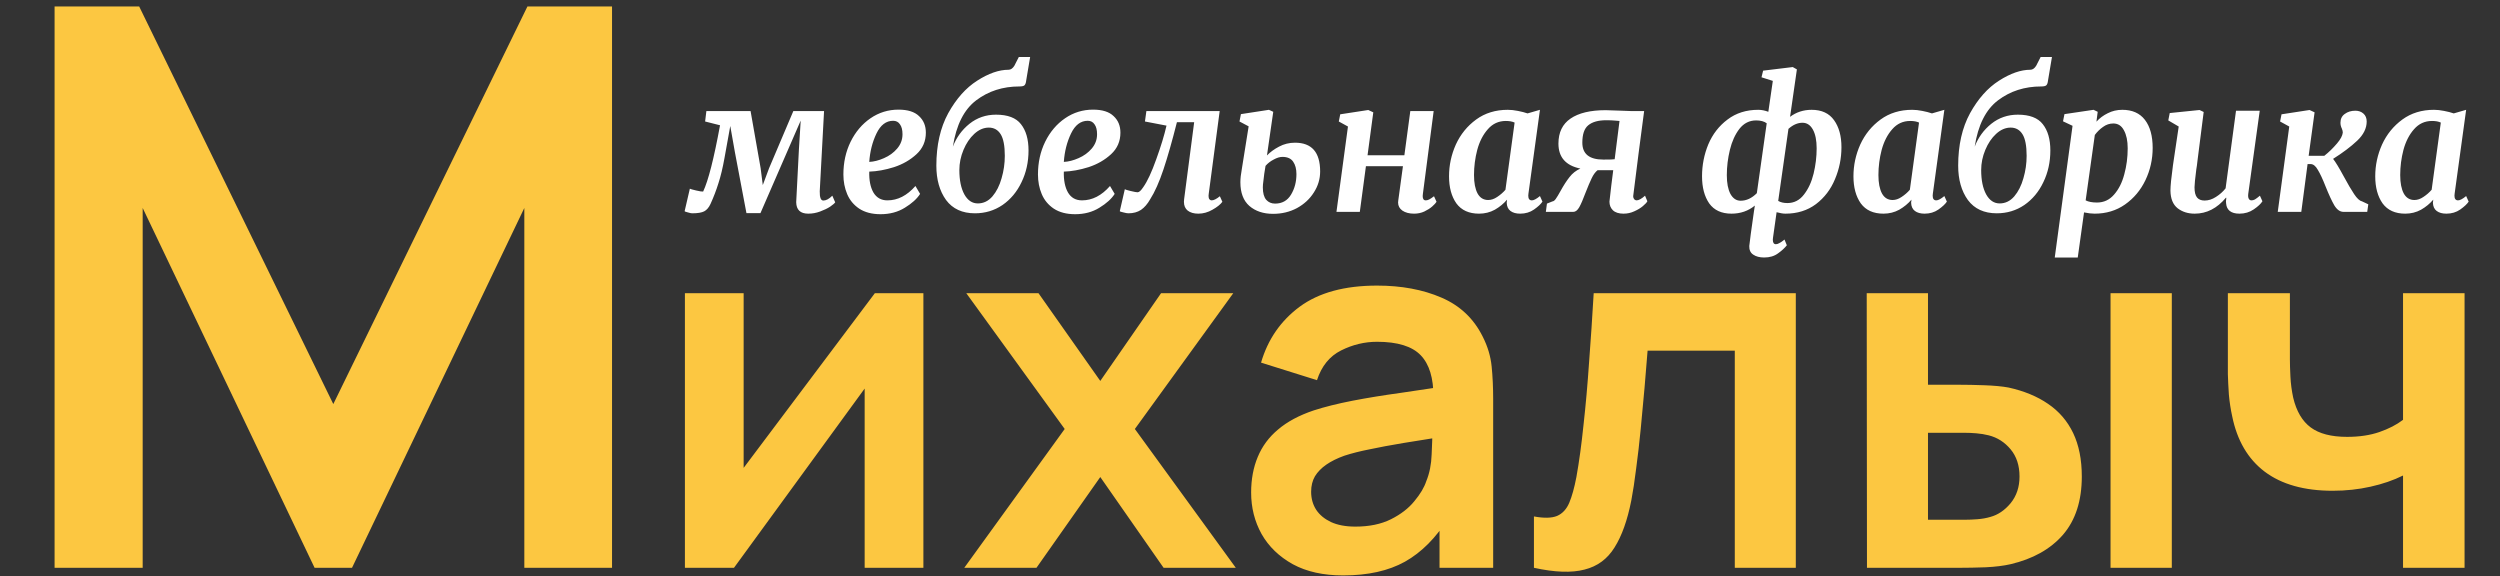
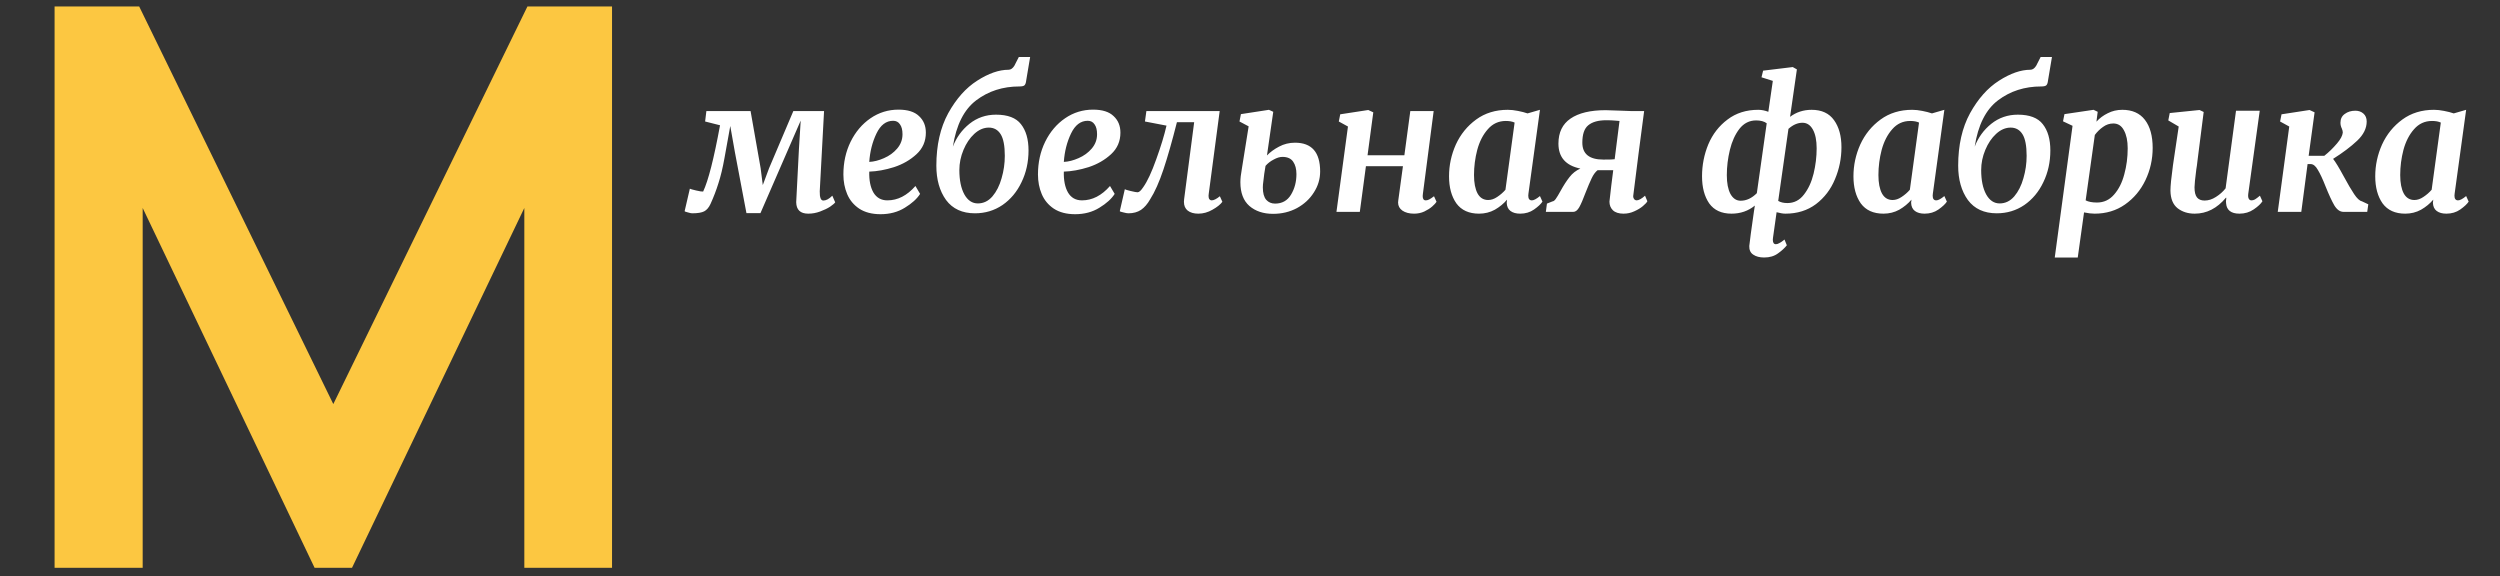
<svg xmlns="http://www.w3.org/2000/svg" width="295" height="68" viewBox="0 0 295 68" fill="none">
  <rect x="0" y="0" width="295" height="68" fill="#333333" stroke="none" />
-   <path d="M108.96 34.6V67H102.03V45.85L86.61 67H80.82V34.6H87.75V55.21L103.23 34.6H108.96ZM113.784 67L125.634 50.62L114.024 34.6H122.544L129.834 44.95L137.004 34.6H145.524L133.914 50.62L145.824 67H137.304L129.834 56.29L122.304 67H113.784ZM158.494 67.9C156.154 67.9 154.174 67.46 152.554 66.58C150.934 65.68 149.704 64.49 148.864 63.01C148.044 61.53 147.634 59.9 147.634 58.12C147.634 56.56 147.894 55.16 148.414 53.92C148.934 52.66 149.734 51.58 150.814 50.68C151.894 49.76 153.294 49.01 155.014 48.43C156.314 48.01 157.834 47.63 159.574 47.29C161.334 46.95 163.234 46.64 165.274 46.36C167.334 46.06 169.484 45.74 171.724 45.4L169.144 46.87C169.164 44.63 168.664 42.98 167.644 41.92C166.624 40.86 164.904 40.33 162.484 40.33C161.024 40.33 159.614 40.67 158.254 41.35C156.894 42.03 155.944 43.2 155.404 44.86L148.804 42.79C149.604 40.05 151.124 37.85 153.364 36.19C155.624 34.53 158.664 33.7 162.484 33.7C165.364 33.7 167.894 34.17 170.074 35.11C172.274 36.05 173.904 37.59 174.964 39.73C175.544 40.87 175.894 42.04 176.014 43.24C176.134 44.42 176.194 45.71 176.194 47.11V67H169.864V59.98L170.914 61.12C169.454 63.46 167.744 65.18 165.784 66.28C163.844 67.36 161.414 67.9 158.494 67.9ZM159.934 62.14C161.574 62.14 162.974 61.85 164.134 61.27C165.294 60.69 166.214 59.98 166.894 59.14C167.594 58.3 168.064 57.51 168.304 56.77C168.684 55.85 168.894 54.8 168.934 53.62C168.994 52.42 169.024 51.45 169.024 50.71L171.244 51.37C169.064 51.71 167.194 52.01 165.634 52.27C164.074 52.53 162.734 52.78 161.614 53.02C160.494 53.24 159.504 53.49 158.644 53.77C157.804 54.07 157.094 54.42 156.514 54.82C155.934 55.22 155.484 55.68 155.164 56.2C154.864 56.72 154.714 57.33 154.714 58.03C154.714 58.83 154.914 59.54 155.314 60.16C155.714 60.76 156.294 61.24 157.054 61.6C157.834 61.96 158.794 62.14 159.934 62.14ZM181.005 67V60.94C182.185 61.16 183.095 61.14 183.735 60.88C184.375 60.6 184.855 60.08 185.175 59.32C185.495 58.56 185.775 57.55 186.015 56.29C186.335 54.51 186.615 52.46 186.855 50.14C187.115 47.82 187.335 45.34 187.515 42.7C187.715 40.06 187.895 37.36 188.055 34.6H211.905V67H204.705V41.38H194.415C194.315 42.68 194.195 44.14 194.055 45.76C193.915 47.36 193.765 48.98 193.605 50.62C193.445 52.26 193.265 53.82 193.065 55.3C192.885 56.76 192.695 58.01 192.495 59.05C192.035 61.39 191.375 63.24 190.515 64.6C189.675 65.96 188.495 66.83 186.975 67.21C185.455 67.61 183.465 67.54 181.005 67ZM220.303 67L220.273 34.6H227.503V45.4H231.133C232.033 45.4 233.043 45.42 234.163 45.46C235.303 45.5 236.253 45.59 237.013 45.73C238.833 46.13 240.383 46.77 241.663 47.65C242.963 48.53 243.953 49.68 244.633 51.1C245.313 52.52 245.653 54.23 245.653 56.23C245.653 59.09 244.913 61.38 243.433 63.1C241.953 64.8 239.883 65.96 237.223 66.58C236.443 66.76 235.473 66.88 234.313 66.94C233.153 66.98 232.123 67 231.223 67H220.303ZM227.503 61.33H231.853C232.293 61.33 232.783 61.31 233.323 61.27C233.863 61.23 234.373 61.14 234.853 61C235.753 60.76 236.553 60.22 237.253 59.38C237.953 58.52 238.303 57.47 238.303 56.23C238.303 54.93 237.953 53.86 237.253 53.02C236.553 52.18 235.693 51.63 234.673 51.37C234.193 51.25 233.703 51.17 233.203 51.13C232.723 51.09 232.273 51.07 231.853 51.07H227.503V61.33ZM249.043 67V34.6H256.273V67H249.043ZM283.558 67V56.11C282.438 56.67 281.158 57.11 279.718 57.43C278.298 57.75 276.808 57.91 275.248 57.91C271.908 57.91 269.238 57.16 267.238 55.66C265.258 54.16 263.978 51.98 263.398 49.12C263.218 48.3 263.088 47.45 263.008 46.57C262.948 45.67 262.908 44.86 262.888 44.14C262.888 43.4 262.888 42.84 262.888 42.46V34.6H270.208V42.46C270.208 42.9 270.228 43.55 270.268 44.41C270.308 45.25 270.418 46.09 270.598 46.93C270.978 48.53 271.668 49.7 272.668 50.44C273.668 51.18 275.098 51.55 276.958 51.55C278.398 51.55 279.668 51.36 280.768 50.98C281.868 50.6 282.798 50.12 283.558 49.54V34.6H290.818V67H283.558Z" fill="#FCC741" />
  <path d="M6.44 67V0.76H16.422L39.33 47.68L62.238 0.76H72.22V67H61.87V24.542L41.538 67H37.122L16.836 24.542V67H6.44Z" fill="#FCC741" />
  <path d="M96.73 22.562C96.715 23.297 96.857 23.664 97.154 23.664C97.479 23.664 97.832 23.474 98.214 23.092L98.553 23.876C98.482 23.989 98.284 24.159 97.959 24.385C97.634 24.597 97.238 24.788 96.772 24.958C96.32 25.127 95.853 25.212 95.373 25.212C94.44 25.212 93.966 24.76 93.952 23.855L94.27 17.665L94.482 14.23L89.734 25.148H88.08L86.723 17.983L86.172 14.866L85.494 18.619C85.282 19.806 85.041 20.809 84.773 21.629C84.518 22.449 84.207 23.262 83.84 24.067C83.642 24.491 83.395 24.781 83.098 24.936C82.801 25.092 82.328 25.17 81.678 25.17C81.564 25.17 81.395 25.134 81.169 25.064C80.928 25.007 80.801 24.958 80.787 24.915L81.402 22.265C81.473 22.308 81.72 22.378 82.144 22.477C82.568 22.576 82.844 22.619 82.971 22.604C83.579 21.318 84.243 18.711 84.964 14.782L83.204 14.336L83.352 13.107H88.568L89.755 19.848L90.009 21.841L90.751 19.848L93.613 13.107H97.238L96.73 22.562ZM108.572 22.88C108.205 23.459 107.604 24.004 106.77 24.512C105.95 25.021 104.996 25.276 103.908 25.276C102.891 25.276 102.05 25.056 101.385 24.618C100.735 24.18 100.262 23.608 99.965 22.901C99.668 22.195 99.52 21.424 99.52 20.59C99.52 19.177 99.802 17.891 100.368 16.732C100.947 15.559 101.732 14.633 102.721 13.955C103.71 13.276 104.813 12.937 106.028 12.937C107.116 12.937 107.922 13.192 108.445 13.7C108.982 14.195 109.251 14.845 109.251 15.651C109.251 16.668 108.883 17.516 108.148 18.195C107.413 18.873 106.53 19.382 105.498 19.721C104.466 20.046 103.491 20.223 102.573 20.251C102.544 21.269 102.707 22.088 103.06 22.71C103.428 23.332 103.979 23.643 104.714 23.643C105.929 23.643 107.032 23.078 108.021 21.947L108.572 22.88ZM105.392 14.252C104.558 14.252 103.901 14.753 103.421 15.757C102.94 16.76 102.657 17.877 102.573 19.106C103.124 19.078 103.703 18.93 104.311 18.661C104.933 18.393 105.449 18.018 105.859 17.538C106.283 17.043 106.495 16.478 106.495 15.842C106.495 15.333 106.396 14.944 106.198 14.676C106.014 14.393 105.745 14.252 105.392 14.252ZM121.09 9.503C121.062 9.785 120.991 9.976 120.878 10.075C120.779 10.16 120.581 10.202 120.284 10.202C118.334 10.202 116.638 10.746 115.196 11.835C113.755 12.923 112.836 14.746 112.44 17.304C112.85 16.23 113.5 15.333 114.391 14.612C115.295 13.891 116.341 13.531 117.528 13.531C118.913 13.531 119.896 13.905 120.475 14.654C121.069 15.403 121.366 16.435 121.366 17.75C121.366 19.12 121.09 20.371 120.539 21.502C120.002 22.633 119.253 23.53 118.292 24.194C117.33 24.845 116.249 25.17 115.048 25.17C113.55 25.17 112.412 24.647 111.635 23.601C110.872 22.541 110.49 21.191 110.49 19.552C110.49 17.135 110.956 15.071 111.889 13.361C112.836 11.651 113.974 10.372 115.302 9.524C116.645 8.662 117.882 8.231 119.012 8.231C119.267 8.231 119.493 8.075 119.691 7.764L120.221 6.726H121.556L121.09 9.503ZM116.68 15.057C116.073 15.057 115.5 15.305 114.963 15.799C114.44 16.28 114.016 16.909 113.691 17.686C113.366 18.463 113.204 19.255 113.204 20.06C113.204 21.262 113.401 22.223 113.797 22.944C114.193 23.65 114.723 24.004 115.387 24.004C116.051 24.004 116.624 23.728 117.104 23.177C117.585 22.611 117.945 21.898 118.186 21.036C118.44 20.174 118.567 19.29 118.567 18.386C118.567 17.212 118.405 16.364 118.08 15.842C117.754 15.319 117.288 15.057 116.68 15.057ZM131.532 22.88C131.164 23.459 130.564 24.004 129.73 24.512C128.91 25.021 127.956 25.276 126.868 25.276C125.85 25.276 125.009 25.056 124.345 24.618C123.695 24.18 123.222 23.608 122.925 22.901C122.628 22.195 122.48 21.424 122.48 20.59C122.48 19.177 122.762 17.891 123.328 16.732C123.907 15.559 124.691 14.633 125.681 13.955C126.67 13.276 127.772 12.937 128.988 12.937C130.076 12.937 130.882 13.192 131.405 13.7C131.942 14.195 132.21 14.845 132.21 15.651C132.21 16.668 131.843 17.516 131.108 18.195C130.373 18.873 129.49 19.382 128.458 19.721C127.426 20.046 126.451 20.223 125.532 20.251C125.504 21.269 125.667 22.088 126.02 22.71C126.387 23.332 126.939 23.643 127.674 23.643C128.889 23.643 129.991 23.078 130.981 21.947L131.532 22.88ZM128.352 14.252C127.518 14.252 126.861 14.753 126.38 15.757C125.9 16.76 125.617 17.877 125.532 19.106C126.084 19.078 126.663 18.93 127.271 18.661C127.893 18.393 128.408 18.018 128.818 17.538C129.242 17.043 129.454 16.478 129.454 15.842C129.454 15.333 129.355 14.944 129.158 14.676C128.974 14.393 128.705 14.252 128.352 14.252ZM142.629 22.88C142.615 22.936 142.608 23.014 142.608 23.113C142.608 23.297 142.643 23.431 142.714 23.516C142.785 23.601 142.87 23.643 142.968 23.643C143.223 23.643 143.548 23.481 143.944 23.156L144.24 23.813C144.014 24.124 143.626 24.435 143.074 24.746C142.537 25.056 141.979 25.212 141.4 25.212C140.877 25.212 140.46 25.092 140.149 24.852C139.852 24.611 139.704 24.265 139.704 23.813C139.704 23.686 139.711 23.587 139.725 23.516L140.912 14.421H138.877C138.312 16.654 137.782 18.513 137.287 19.997C136.792 21.481 136.269 22.654 135.718 23.516C135.407 24.067 135.047 24.484 134.637 24.767C134.227 25.035 133.732 25.17 133.153 25.17C133.012 25.17 132.814 25.134 132.559 25.064C132.291 25.007 132.149 24.958 132.135 24.915L132.729 22.329C132.785 22.371 133.019 22.442 133.428 22.541C133.838 22.64 134.107 22.689 134.234 22.689C134.418 22.689 134.644 22.484 134.912 22.074C135.393 21.396 135.902 20.301 136.439 18.788C136.99 17.262 137.393 15.941 137.647 14.824L135.103 14.336L135.273 13.107H143.922L142.629 22.88ZM149.502 18.343C149.884 17.948 150.357 17.601 150.923 17.304C151.502 16.994 152.131 16.838 152.809 16.838C154.788 16.838 155.777 17.969 155.777 20.23C155.777 21.12 155.53 21.947 155.035 22.71C154.555 23.474 153.891 24.088 153.043 24.555C152.195 25.007 151.255 25.233 150.223 25.233C149.078 25.233 148.145 24.922 147.425 24.3C146.718 23.678 146.365 22.746 146.365 21.502C146.365 21.078 146.421 20.562 146.534 19.954L147.34 14.909L146.259 14.336L146.428 13.467L149.735 12.958L150.244 13.192L149.502 18.343ZM151.325 18.513C151.014 18.513 150.668 18.619 150.287 18.831C149.905 19.029 149.587 19.276 149.333 19.573C149.22 20.195 149.135 20.795 149.078 21.375C149.036 21.643 149.015 21.891 149.015 22.117C149.015 22.781 149.149 23.269 149.417 23.58C149.686 23.876 150.032 24.025 150.456 24.025C151.29 24.025 151.919 23.672 152.343 22.965C152.767 22.258 152.979 21.453 152.979 20.548C152.979 19.94 152.852 19.453 152.597 19.085C152.343 18.704 151.919 18.513 151.325 18.513ZM167.9 22.88C167.886 22.936 167.878 23.021 167.878 23.134C167.878 23.474 167.999 23.643 168.239 23.643C168.366 23.643 168.5 23.608 168.642 23.537C168.783 23.466 168.974 23.339 169.214 23.156L169.511 23.813C169.426 23.954 169.256 24.138 169.002 24.364C168.762 24.576 168.451 24.774 168.069 24.958C167.702 25.127 167.299 25.212 166.861 25.212C166.296 25.212 165.836 25.092 165.483 24.852C165.144 24.611 164.974 24.293 164.974 23.898C164.974 23.799 164.981 23.721 164.995 23.664L165.546 19.615H161.179L160.458 25H157.702L159.059 14.93L157.978 14.336L158.148 13.488L161.455 12.98L162.048 13.255L161.37 18.322H165.716L166.416 13.107H169.172L167.9 22.88ZM180.357 22.838C180.343 22.894 180.336 22.979 180.336 23.092C180.336 23.459 180.477 23.643 180.76 23.643C180.986 23.643 181.304 23.474 181.714 23.134L182.01 23.792C181.827 24.074 181.495 24.385 181.014 24.724C180.548 25.049 180.003 25.212 179.382 25.212C178.901 25.212 178.519 25.106 178.237 24.894C177.954 24.682 177.806 24.357 177.792 23.919L177.834 23.558C177.438 24.025 176.958 24.421 176.392 24.746C175.827 25.056 175.205 25.212 174.527 25.212C173.34 25.212 172.449 24.809 171.856 24.004C171.276 23.184 170.986 22.117 170.986 20.802C170.986 19.502 171.255 18.251 171.792 17.05C172.343 15.849 173.142 14.866 174.188 14.103C175.233 13.34 176.477 12.958 177.919 12.958C178.286 12.958 178.682 13.001 179.106 13.086C179.544 13.17 179.926 13.269 180.251 13.382L181.714 12.958L180.357 22.838ZM178.724 14.464C178.456 14.336 178.11 14.273 177.686 14.273C176.838 14.273 176.131 14.598 175.566 15.248C175 15.884 174.583 16.697 174.315 17.686C174.06 18.661 173.933 19.651 173.933 20.654C173.933 21.587 174.075 22.315 174.357 22.838C174.64 23.346 175.057 23.601 175.608 23.601C175.961 23.601 176.315 23.481 176.668 23.24C177.035 23 177.361 22.718 177.643 22.392L178.724 14.464ZM183.175 23.77C183.316 23.756 183.45 23.657 183.577 23.474C183.719 23.276 183.902 22.972 184.129 22.562C184.51 21.869 184.871 21.311 185.21 20.887C185.549 20.449 185.973 20.117 186.482 19.891C184.758 19.538 183.895 18.555 183.895 16.944C183.895 15.63 184.369 14.647 185.316 13.997C186.277 13.333 187.662 13.001 189.471 13.001C189.584 13.001 190.213 13.022 191.358 13.064C191.98 13.093 192.368 13.107 192.524 13.107H194.008C193.866 14.139 193.647 15.806 193.351 18.11C193.054 20.4 192.842 22.081 192.715 23.156C192.715 23.297 192.757 23.417 192.842 23.516C192.927 23.601 193.018 23.643 193.117 23.643C193.372 23.643 193.704 23.459 194.114 23.092L194.389 23.749C194.319 23.89 194.142 24.081 193.859 24.322C193.591 24.548 193.252 24.753 192.842 24.936C192.446 25.12 192.022 25.212 191.57 25.212C191.019 25.212 190.602 25.078 190.319 24.809C190.05 24.541 189.916 24.201 189.916 23.792C189.959 23.382 190.029 22.76 190.128 21.926C190.241 21.078 190.319 20.463 190.361 20.082H188.517C188.248 20.294 188.015 20.612 187.817 21.036C187.62 21.445 187.379 22.011 187.097 22.732C186.814 23.495 186.567 24.067 186.355 24.449C186.143 24.816 185.909 25 185.655 25H182.411L182.539 24.025L183.175 23.77ZM191.103 14.273C191.033 14.273 190.856 14.259 190.573 14.23C190.291 14.202 189.944 14.188 189.535 14.188C188.602 14.188 187.895 14.386 187.415 14.782C186.948 15.163 186.715 15.849 186.715 16.838C186.715 18.166 187.542 18.831 189.195 18.831C189.973 18.831 190.418 18.817 190.531 18.788L191.103 14.273ZM211.228 13.785C211.963 13.234 212.811 12.958 213.772 12.958C214.959 12.958 215.842 13.368 216.422 14.188C217.001 14.994 217.291 16.054 217.291 17.368C217.291 18.682 217.037 19.94 216.528 21.142C216.033 22.343 215.284 23.325 214.281 24.088C213.277 24.837 212.076 25.212 210.677 25.212C210.408 25.212 210.062 25.155 209.638 25.042L209.214 28.053C209.2 28.109 209.193 28.187 209.193 28.286C209.193 28.639 209.313 28.816 209.553 28.816C209.68 28.816 209.815 28.774 209.956 28.689C210.111 28.618 210.316 28.477 210.571 28.265L210.846 28.943C210.592 29.268 210.246 29.586 209.807 29.897C209.369 30.222 208.825 30.385 208.175 30.385C207.638 30.385 207.207 30.272 206.882 30.046C206.557 29.834 206.401 29.494 206.415 29.028C206.472 28.463 206.656 27.099 206.967 24.936L207.073 24.258C206.295 24.894 205.377 25.212 204.317 25.212C203.144 25.212 202.267 24.809 201.688 24.004C201.123 23.184 200.84 22.117 200.84 20.802C200.84 19.488 201.087 18.23 201.582 17.029C202.091 15.828 202.847 14.852 203.85 14.103C204.854 13.34 206.062 12.958 207.475 12.958C207.857 12.958 208.253 13.036 208.663 13.192L209.193 9.545L207.857 9.121L208.048 8.337L211.546 7.913L212.033 8.188L211.228 13.785ZM208.472 14.548C208.175 14.322 207.758 14.209 207.221 14.209C206.43 14.209 205.772 14.541 205.249 15.206C204.741 15.87 204.366 16.697 204.126 17.686C203.886 18.675 203.765 19.672 203.765 20.675C203.765 21.608 203.907 22.343 204.189 22.88C204.486 23.417 204.889 23.686 205.398 23.686C206.076 23.686 206.712 23.389 207.306 22.795L208.472 14.548ZM209.829 23.707C210.111 23.876 210.472 23.961 210.91 23.961C211.701 23.961 212.351 23.629 212.86 22.965C213.383 22.3 213.765 21.474 214.005 20.484C214.245 19.495 214.365 18.499 214.365 17.495C214.365 16.562 214.217 15.828 213.92 15.29C213.623 14.753 213.214 14.485 212.691 14.485C212.125 14.485 211.574 14.725 211.037 15.206L209.829 23.707ZM228.078 22.838C228.063 22.894 228.056 22.979 228.056 23.092C228.056 23.459 228.198 23.643 228.48 23.643C228.706 23.643 229.024 23.474 229.434 23.134L229.731 23.792C229.547 24.074 229.215 24.385 228.735 24.724C228.268 25.049 227.724 25.212 227.102 25.212C226.622 25.212 226.24 25.106 225.958 24.894C225.675 24.682 225.526 24.357 225.512 23.919L225.555 23.558C225.159 24.025 224.678 24.421 224.113 24.746C223.548 25.056 222.926 25.212 222.248 25.212C221.06 25.212 220.17 24.809 219.576 24.004C218.997 23.184 218.707 22.117 218.707 20.802C218.707 19.502 218.976 18.251 219.513 17.05C220.064 15.849 220.862 14.866 221.908 14.103C222.954 13.34 224.198 12.958 225.64 12.958C226.007 12.958 226.403 13.001 226.827 13.086C227.265 13.17 227.646 13.269 227.972 13.382L229.434 12.958L228.078 22.838ZM226.445 14.464C226.177 14.336 225.83 14.273 225.406 14.273C224.558 14.273 223.852 14.598 223.286 15.248C222.721 15.884 222.304 16.697 222.036 17.686C221.781 18.661 221.654 19.651 221.654 20.654C221.654 21.587 221.795 22.315 222.078 22.838C222.361 23.346 222.778 23.601 223.329 23.601C223.682 23.601 224.035 23.481 224.389 23.24C224.756 23 225.081 22.718 225.364 22.392L226.445 14.464ZM241.665 9.503C241.637 9.785 241.566 9.976 241.453 10.075C241.354 10.16 241.156 10.202 240.859 10.202C238.909 10.202 237.213 10.746 235.771 11.835C234.33 12.923 233.411 14.746 233.015 17.304C233.425 16.23 234.075 15.333 234.966 14.612C235.87 13.891 236.916 13.531 238.103 13.531C239.488 13.531 240.471 13.905 241.05 14.654C241.644 15.403 241.941 16.435 241.941 17.75C241.941 19.12 241.665 20.371 241.114 21.502C240.577 22.633 239.828 23.53 238.867 24.194C237.905 24.845 236.824 25.17 235.623 25.17C234.125 25.17 232.987 24.647 232.21 23.601C231.447 22.541 231.065 21.191 231.065 19.552C231.065 17.135 231.531 15.071 232.464 13.361C233.411 11.651 234.549 10.372 235.877 9.524C237.22 8.662 238.457 8.231 239.587 8.231C239.842 8.231 240.068 8.075 240.266 7.764L240.796 6.726H242.131L241.665 9.503ZM237.255 15.057C236.648 15.057 236.075 15.305 235.538 15.799C235.015 16.28 234.591 16.909 234.266 17.686C233.941 18.463 233.779 19.255 233.779 20.06C233.779 21.262 233.976 22.223 234.372 22.944C234.768 23.65 235.298 24.004 235.962 24.004C236.626 24.004 237.199 23.728 237.679 23.177C238.16 22.611 238.52 21.898 238.761 21.036C239.015 20.174 239.142 19.29 239.142 18.386C239.142 17.212 238.98 16.364 238.655 15.842C238.329 15.319 237.863 15.057 237.255 15.057ZM247.379 14.358C247.747 13.948 248.192 13.616 248.715 13.361C249.238 13.093 249.81 12.958 250.432 12.958C251.605 12.958 252.496 13.354 253.103 14.146C253.711 14.937 254.015 16.04 254.015 17.453C254.015 18.796 253.732 20.06 253.167 21.248C252.602 22.435 251.796 23.396 250.75 24.131C249.718 24.852 248.524 25.212 247.167 25.212C246.8 25.212 246.383 25.163 245.917 25.064L245.175 30.385H242.461L244.56 14.845L243.436 14.315L243.606 13.467L247.04 12.958L247.528 13.192L247.379 14.358ZM246.107 23.643C246.432 23.813 246.878 23.898 247.443 23.898C248.249 23.898 248.92 23.587 249.457 22.965C250.008 22.343 250.411 21.544 250.665 20.569C250.934 19.594 251.068 18.569 251.068 17.495C251.068 16.619 250.92 15.912 250.623 15.375C250.34 14.838 249.923 14.57 249.372 14.57C248.934 14.57 248.531 14.704 248.164 14.972C247.796 15.227 247.471 15.545 247.189 15.926L246.107 23.643ZM259.314 18.873C259.257 19.396 259.208 19.764 259.165 19.976C259.024 21.078 258.953 21.785 258.953 22.096C258.953 22.661 259.052 23.064 259.25 23.304C259.448 23.544 259.745 23.664 260.14 23.664C260.593 23.664 261.038 23.523 261.476 23.24C261.928 22.958 262.31 22.619 262.621 22.223L263.85 13.064H266.649L265.292 22.88C265.264 23.134 265.285 23.325 265.356 23.452C265.426 23.58 265.532 23.643 265.674 23.643C265.801 23.643 265.935 23.608 266.076 23.537C266.218 23.452 266.416 23.304 266.67 23.092L266.967 23.749C266.783 24.046 266.444 24.364 265.949 24.703C265.455 25.042 264.889 25.212 264.253 25.212C263.759 25.212 263.377 25.106 263.108 24.894C262.854 24.682 262.713 24.392 262.684 24.025L262.663 23.77C262.663 23.657 262.677 23.516 262.706 23.346L262.663 23.325C261.617 24.583 260.388 25.212 258.974 25.212C258.183 25.212 257.512 25 256.96 24.576C256.409 24.138 256.127 23.445 256.112 22.498C256.112 21.947 256.211 20.951 256.409 19.509C256.466 19.156 256.501 18.916 256.515 18.788L257.088 14.93L255.858 14.209L256.028 13.34L259.547 12.98L260.034 13.213L259.314 18.873ZM274.266 18.386C274.803 17.962 275.304 17.474 275.771 16.923C276.181 16.442 276.407 16.018 276.449 15.651C276.449 15.509 276.414 15.354 276.343 15.184C276.23 14.958 276.174 14.725 276.174 14.485C276.174 14.033 276.343 13.686 276.682 13.446C277.022 13.192 277.438 13.064 277.933 13.064C278.315 13.064 278.633 13.178 278.887 13.404C279.142 13.63 279.269 13.941 279.269 14.336C279.269 15.142 278.894 15.898 278.145 16.605C277.396 17.311 276.449 18.025 275.304 18.746C275.587 19.099 276.004 19.785 276.555 20.802C277.036 21.693 277.446 22.392 277.785 22.901C278.124 23.41 278.428 23.693 278.696 23.749L279.46 24.11L279.332 25H276.534C276.124 25 275.764 24.746 275.453 24.237C275.156 23.728 274.81 22.979 274.414 21.99C274.075 21.128 273.771 20.477 273.502 20.039C273.248 19.587 272.965 19.361 272.654 19.361H272.294L271.552 25H268.775L270.132 14.93L269.05 14.336L269.22 13.488L272.527 12.98L273.121 13.255L272.421 18.386H274.266ZM289.649 22.838C289.635 22.894 289.627 22.979 289.627 23.092C289.627 23.459 289.769 23.643 290.051 23.643C290.278 23.643 290.596 23.474 291.005 23.134L291.302 23.792C291.119 24.074 290.786 24.385 290.306 24.724C289.839 25.049 289.295 25.212 288.673 25.212C288.193 25.212 287.811 25.106 287.529 24.894C287.246 24.682 287.098 24.357 287.083 23.919L287.126 23.558C286.73 24.025 286.25 24.421 285.684 24.746C285.119 25.056 284.497 25.212 283.819 25.212C282.631 25.212 281.741 24.809 281.147 24.004C280.568 23.184 280.278 22.117 280.278 20.802C280.278 19.502 280.547 18.251 281.084 17.05C281.635 15.849 282.434 14.866 283.479 14.103C284.525 13.34 285.769 12.958 287.211 12.958C287.578 12.958 287.974 13.001 288.398 13.086C288.836 13.17 289.218 13.269 289.543 13.382L291.005 12.958L289.649 22.838ZM288.016 14.464C287.748 14.336 287.401 14.273 286.977 14.273C286.129 14.273 285.423 14.598 284.857 15.248C284.292 15.884 283.875 16.697 283.607 17.686C283.352 18.661 283.225 19.651 283.225 20.654C283.225 21.587 283.366 22.315 283.649 22.838C283.932 23.346 284.349 23.601 284.9 23.601C285.253 23.601 285.607 23.481 285.96 23.24C286.327 23 286.652 22.718 286.935 22.392L288.016 14.464Z" fill="white" />
</svg>